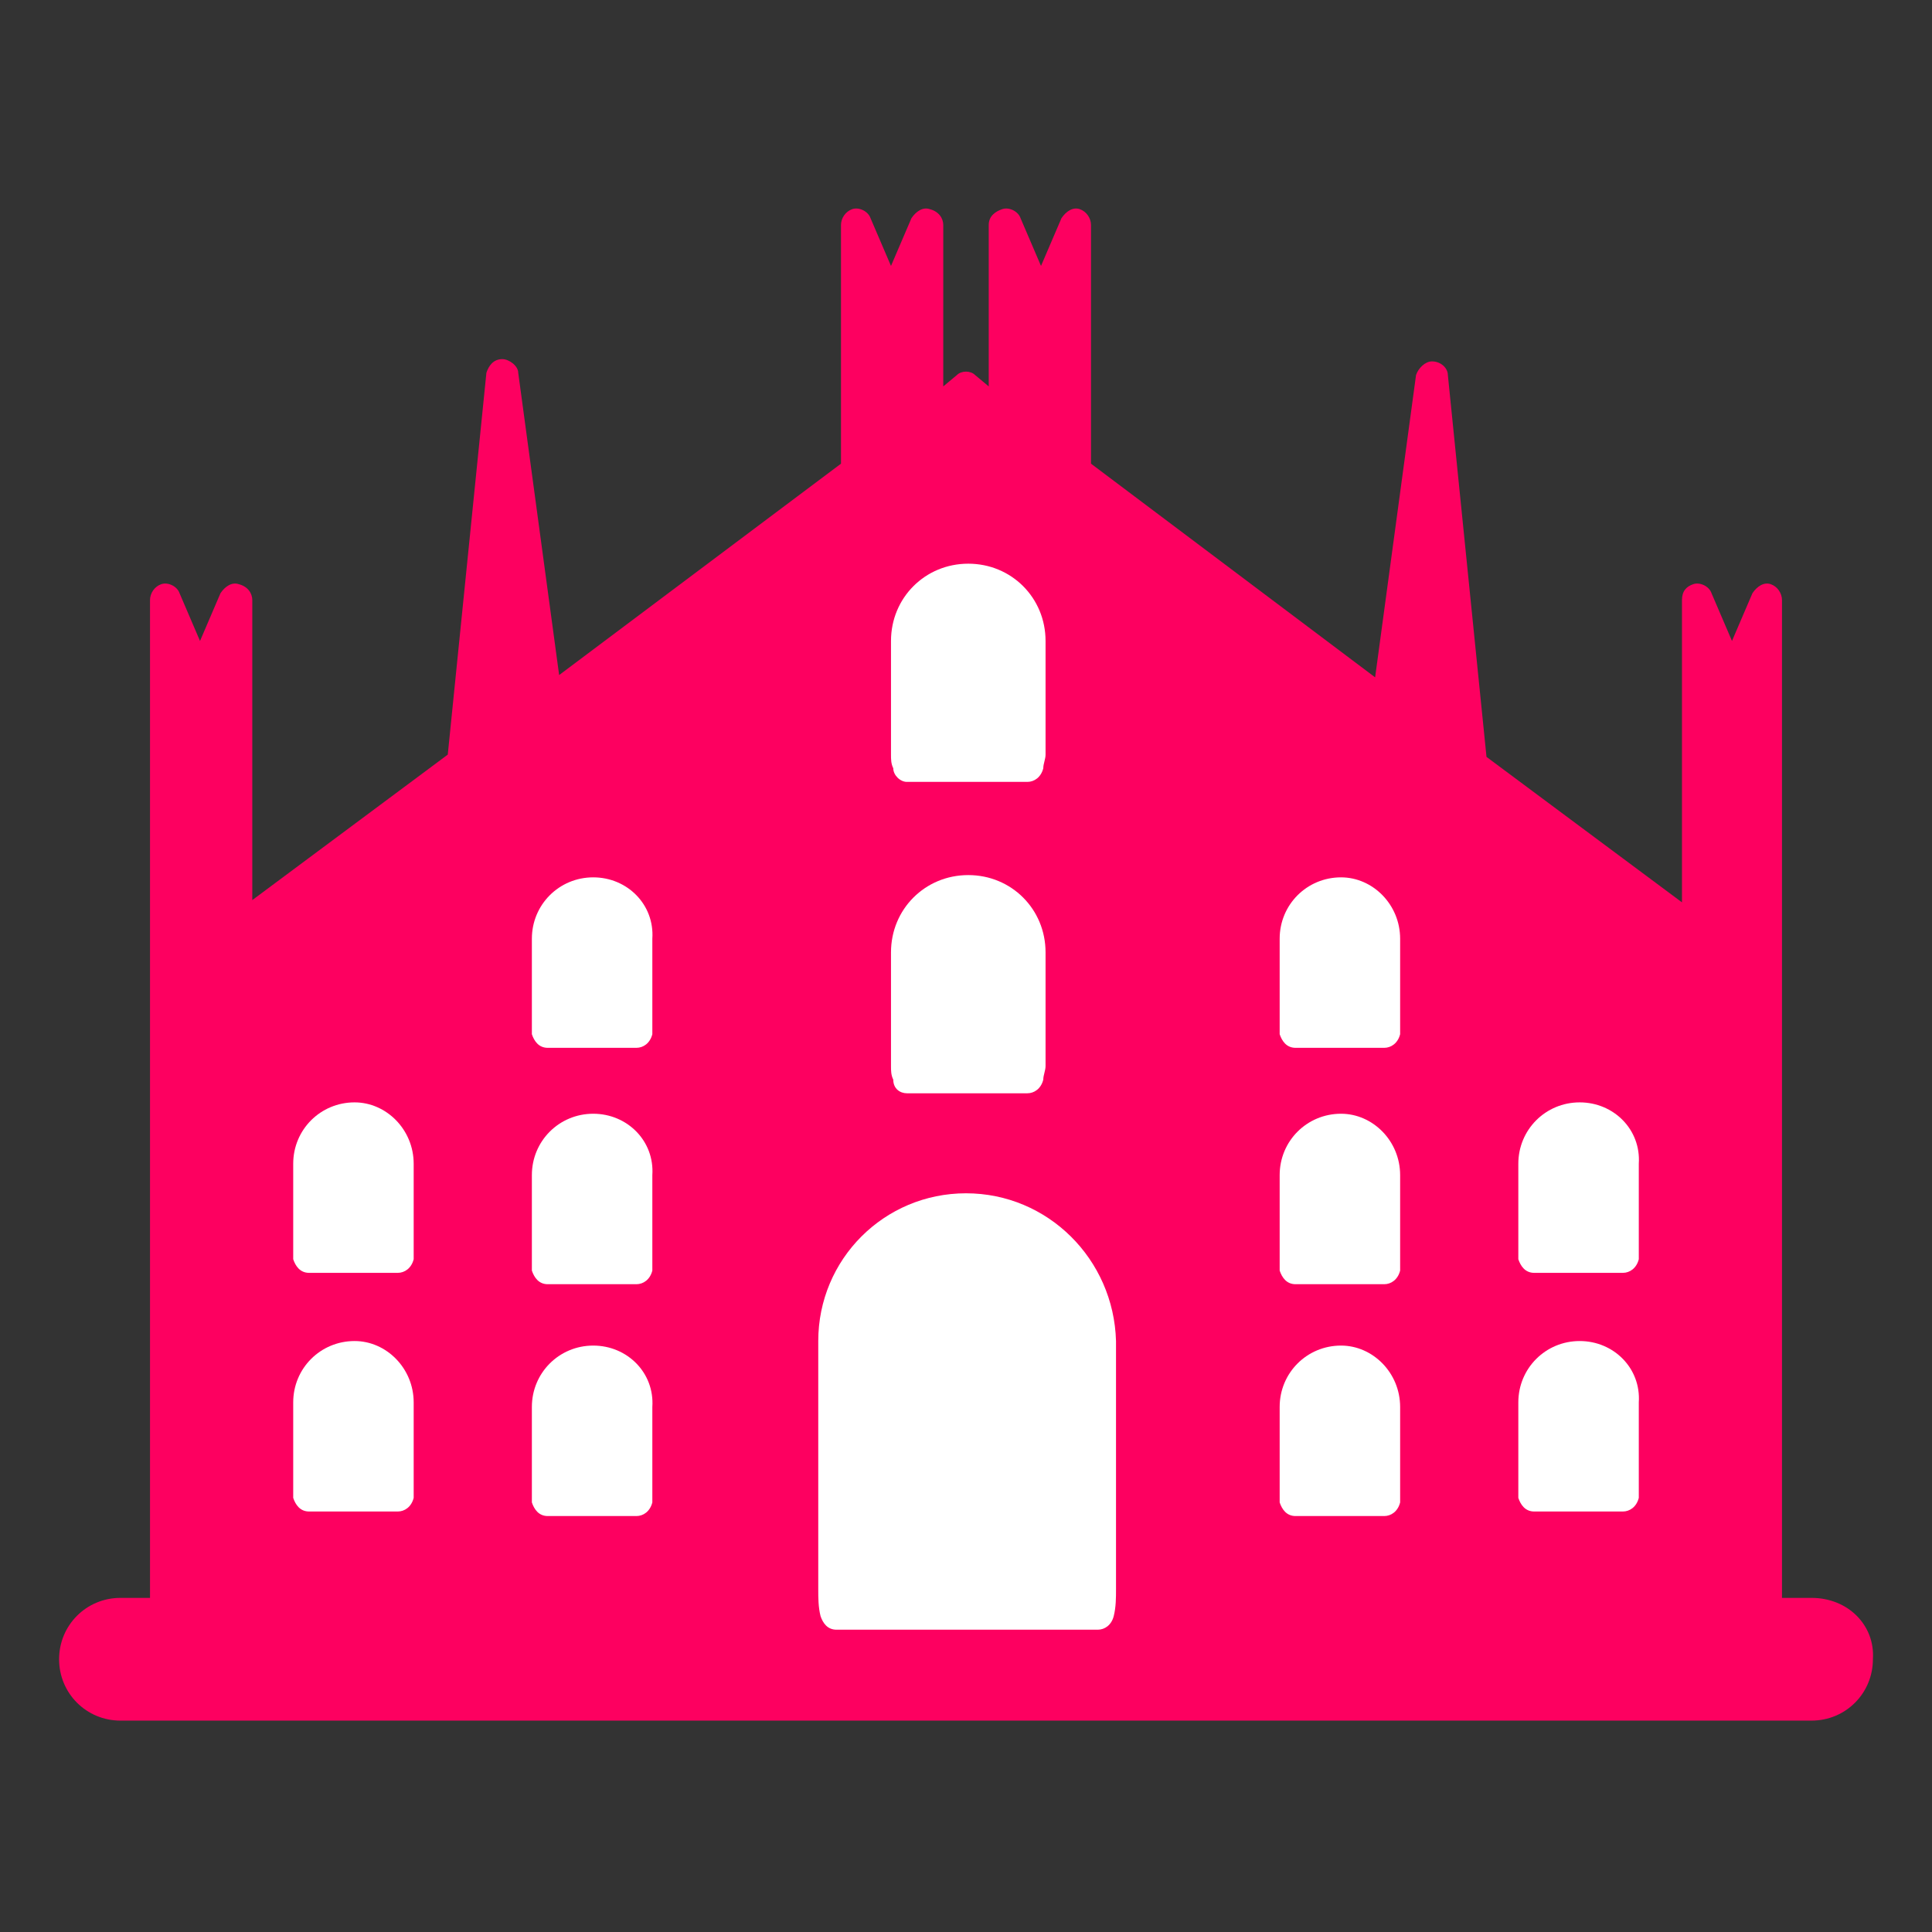
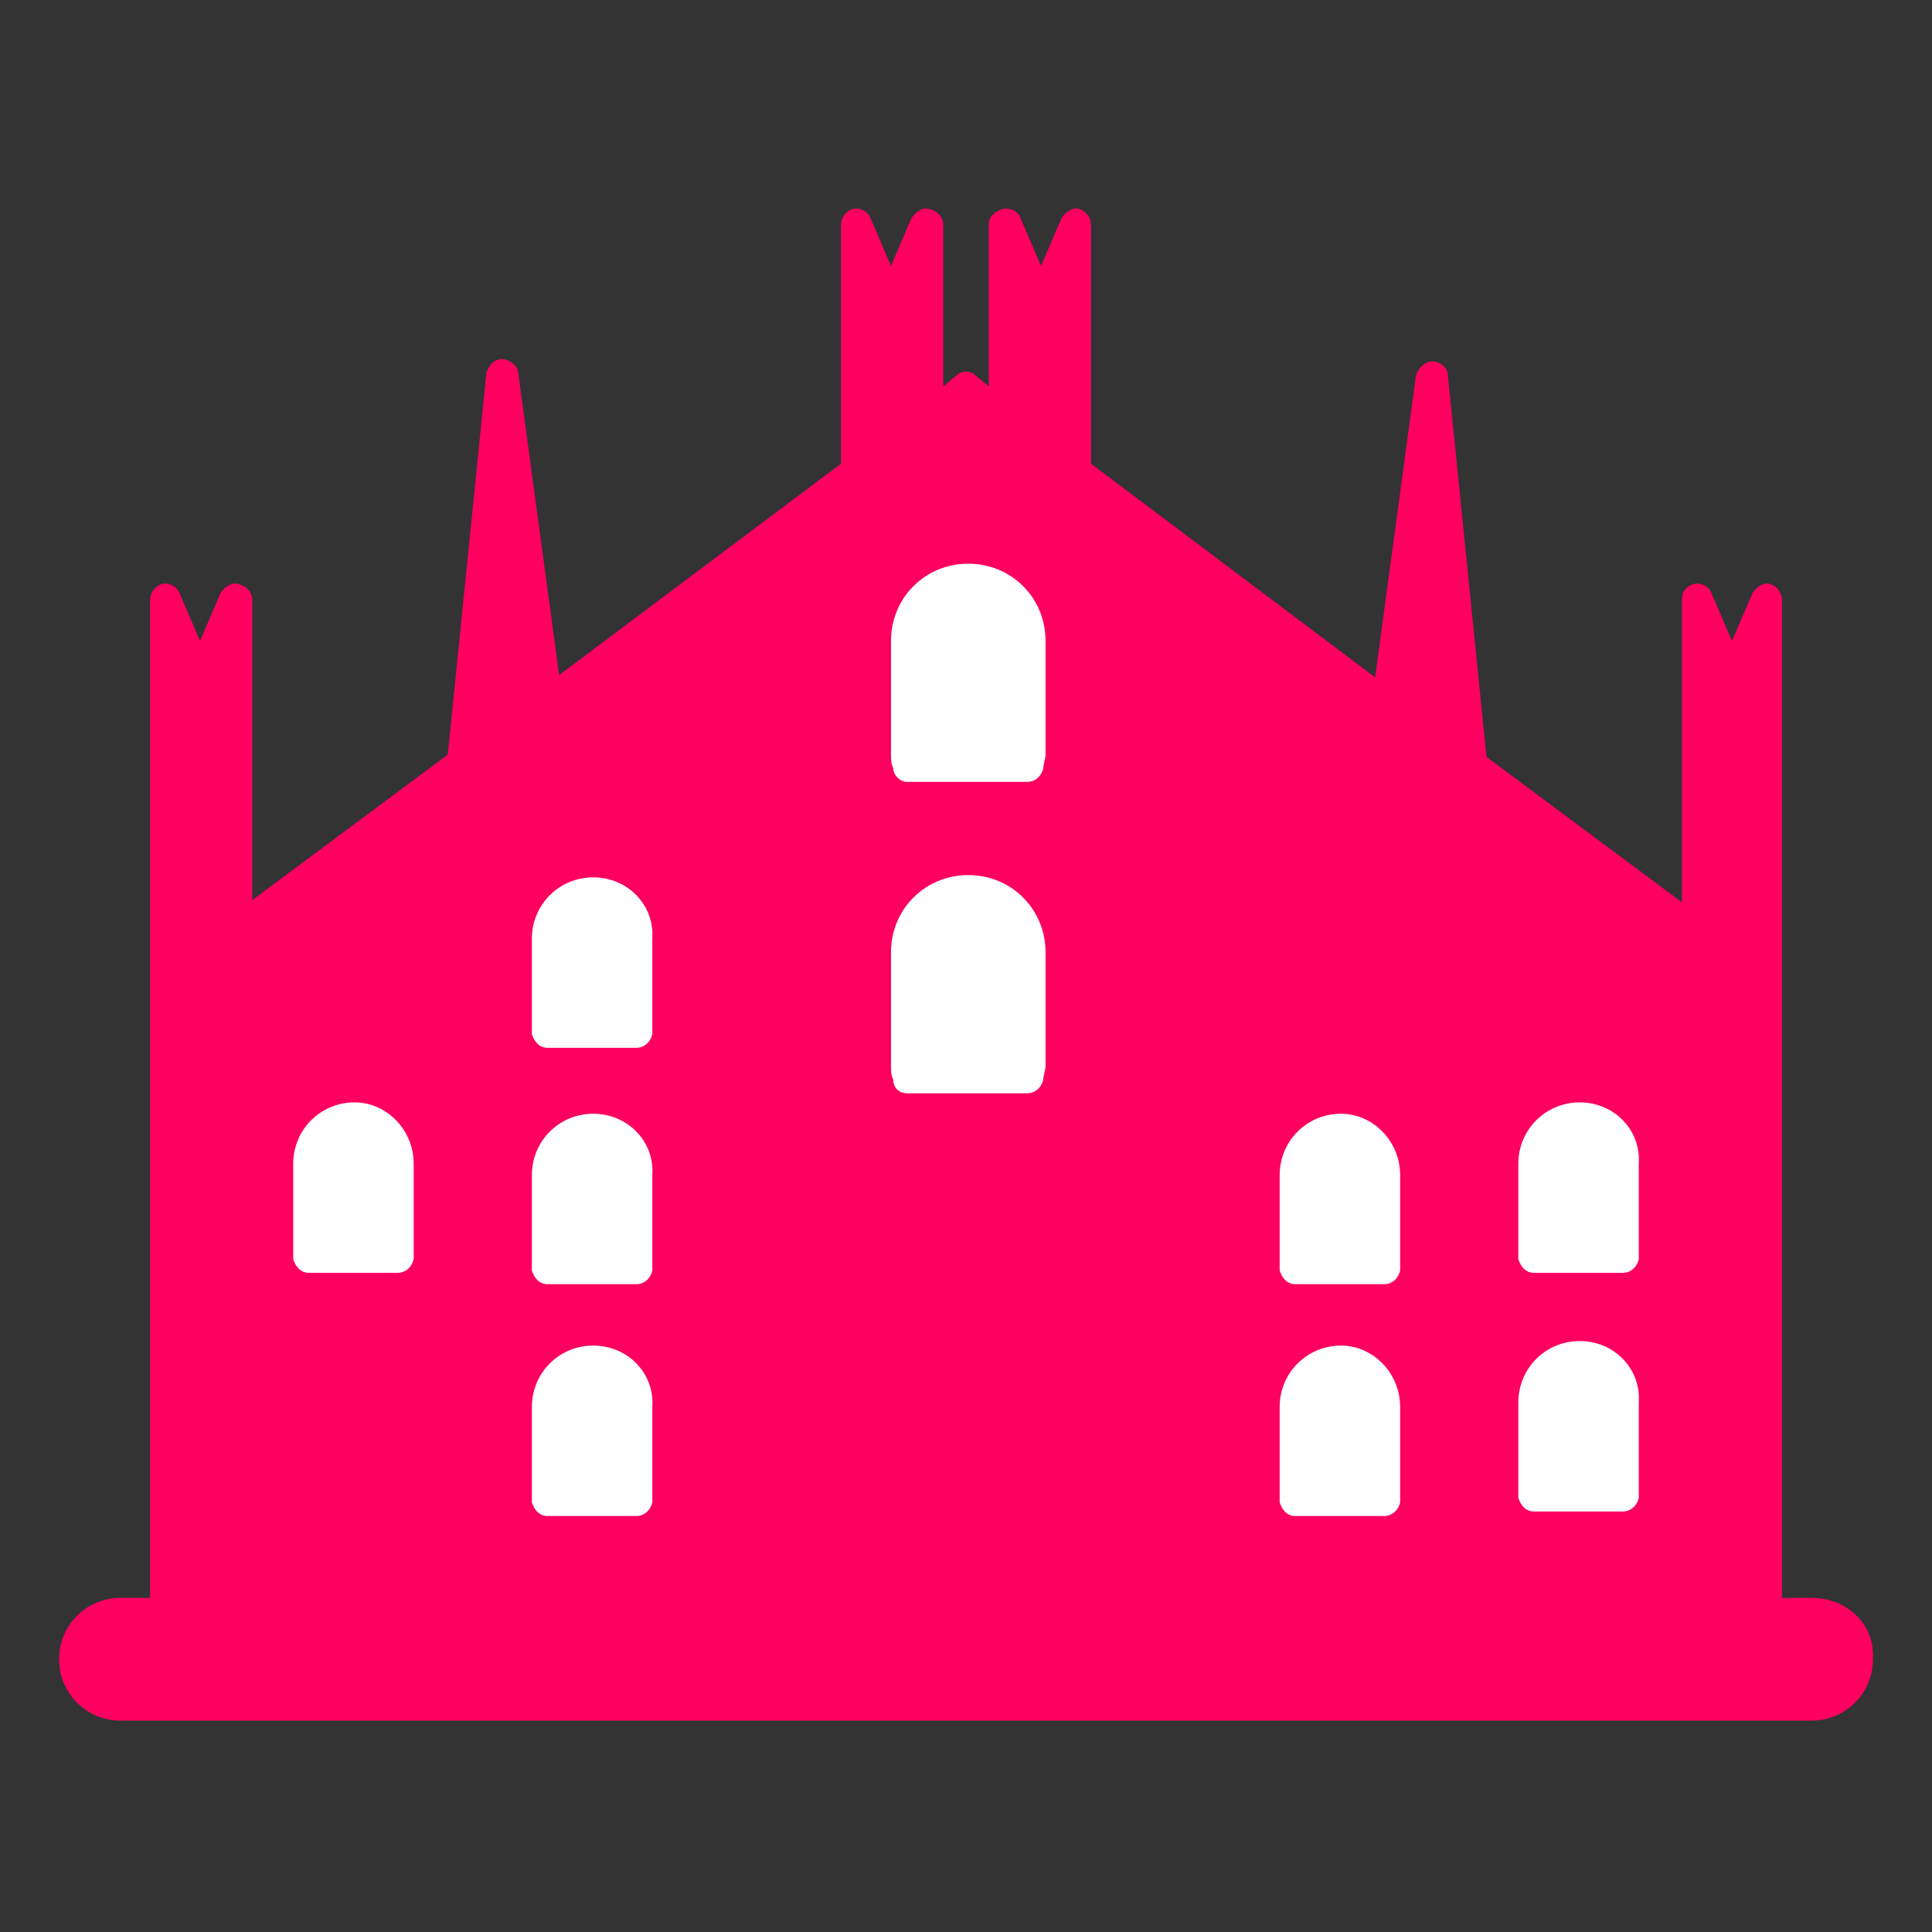
<svg xmlns="http://www.w3.org/2000/svg" version="1.1" id="Livello_1" x="0px" y="0px" viewBox="0 0 85 85" style="enable-background:new 0 0 85 85;" xml:space="preserve">
  <rect x="0" y="0" width="85" height="85" fill="#333333" stroke="none" />
  <style type="text/css">
	.st0{fill:#FD0060;}
	.st1{fill:#FFFFFF;}
</style>
  <path class="st0" d="M79.7,70.3h-1.3V26.4c0-0.3-0.2-0.6-0.5-0.7c-0.3-0.1-0.6,0.1-0.8,0.4l-0.9,2.1l-0.9-2.1  c-0.1-0.3-0.5-0.5-0.8-0.4c-0.3,0.1-0.5,0.3-0.5,0.7v13.3l-8.6-6.4l-1.7-16.8c0-0.3-0.3-0.6-0.7-0.6c0,0,0,0,0,0  c-0.3,0-0.6,0.3-0.7,0.6l-1.8,13.3L48,20.4V9.9c0-0.3-0.2-0.6-0.5-0.7c-0.3-0.1-0.6,0.1-0.8,0.4l-0.9,2.1l-0.9-2.1  c-0.1-0.3-0.5-0.5-0.8-0.4c-0.3,0.1-0.6,0.3-0.6,0.7v7.1l-0.6-0.5c-0.2-0.2-0.6-0.2-0.8,0l-0.6,0.5V9.9c0-0.3-0.2-0.6-0.6-0.7  c-0.3-0.1-0.6,0.1-0.8,0.4l-0.9,2.1l-0.9-2.1c-0.1-0.3-0.5-0.5-0.8-0.4C37.2,9.3,37,9.6,37,9.9v10.5l-12.4,9.3l-1.8-13.3  c0-0.3-0.4-0.6-0.7-0.6c-0.4,0-0.6,0.3-0.7,0.6l-1.7,16.8l-8.6,6.4V26.4c0-0.3-0.2-0.6-0.6-0.7c-0.3-0.1-0.6,0.1-0.8,0.4l-0.9,2.1  l-0.9-2.1c-0.1-0.3-0.5-0.5-0.8-0.4c-0.3,0.1-0.5,0.4-0.5,0.7v43.9H5.3c-1.5,0-2.7,1.2-2.7,2.7c0,1.5,1.2,2.7,2.7,2.7h74.4  c1.5,0,2.7-1.2,2.7-2.7C82.5,71.5,81.3,70.3,79.7,70.3z" />
  <g>
-     <path class="st1" d="M42.5,52.5c-3.6,0-6.5,2.9-6.5,6.5v10.9c0,0.4,0,0.8,0.1,1.2c0.1,0.3,0.3,0.6,0.7,0.6h11.5   c0.3,0,0.6-0.2,0.7-0.6c0.1-0.4,0.1-0.8,0.1-1.2V59C49,55.4,46.1,52.5,42.5,52.5z" />
    <path class="st1" d="M39.9,48.1h5.3c0.3,0,0.6-0.2,0.7-0.6c0-0.2,0.1-0.4,0.1-0.6v-5c0-1.9-1.5-3.4-3.4-3.4c-1.9,0-3.4,1.5-3.4,3.4   v5c0,0.2,0,0.4,0.1,0.6C39.3,47.9,39.6,48.1,39.9,48.1z" />
    <path class="st1" d="M39.9,34.4h5.3c0.3,0,0.6-0.2,0.7-0.6c0-0.2,0.1-0.4,0.1-0.6v-5c0-1.9-1.5-3.4-3.4-3.4c-1.9,0-3.4,1.5-3.4,3.4   v5c0,0.2,0,0.4,0.1,0.6C39.3,34.1,39.6,34.4,39.9,34.4z" />
    <path class="st1" d="M26.1,59.2c-1.5,0-2.7,1.2-2.7,2.7v3.7c0,0.2,0,0.3,0,0.5c0.1,0.3,0.3,0.6,0.7,0.6H28c0.3,0,0.6-0.2,0.7-0.6   c0-0.2,0-0.3,0-0.5v-3.7C28.8,60.4,27.6,59.2,26.1,59.2z" />
    <path class="st1" d="M26.1,49c-1.5,0-2.7,1.2-2.7,2.7v3.7c0,0.2,0,0.3,0,0.5c0.1,0.3,0.3,0.6,0.7,0.6H28c0.3,0,0.6-0.2,0.7-0.6   c0-0.2,0-0.3,0-0.5v-3.7C28.8,50.2,27.6,49,26.1,49z" />
    <path class="st1" d="M26.1,38.6c-1.5,0-2.7,1.2-2.7,2.7V45c0,0.2,0,0.3,0,0.5c0.1,0.3,0.3,0.6,0.7,0.6H28c0.3,0,0.6-0.2,0.7-0.6   c0-0.2,0-0.3,0-0.5v-3.7C28.8,39.8,27.6,38.6,26.1,38.6z" />
    <path class="st1" d="M59,59.2c-1.5,0-2.7,1.2-2.7,2.7v3.7c0,0.2,0,0.3,0,0.5c0.1,0.3,0.3,0.6,0.7,0.6h3.9c0.3,0,0.6-0.2,0.7-0.6   c0-0.2,0-0.3,0-0.5v-3.7C61.6,60.4,60.4,59.2,59,59.2z" />
    <path class="st1" d="M59,49c-1.5,0-2.7,1.2-2.7,2.7v3.7c0,0.2,0,0.3,0,0.5c0.1,0.3,0.3,0.6,0.7,0.6h3.9c0.3,0,0.6-0.2,0.7-0.6   c0-0.2,0-0.3,0-0.5v-3.7C61.6,50.2,60.4,49,59,49z" />
-     <path class="st1" d="M59,38.6c-1.5,0-2.7,1.2-2.7,2.7V45c0,0.2,0,0.3,0,0.5c0.1,0.3,0.3,0.6,0.7,0.6h3.9c0.3,0,0.6-0.2,0.7-0.6   c0-0.2,0-0.3,0-0.5v-3.7C61.6,39.8,60.4,38.6,59,38.6z" />
    <path class="st1" d="M69.5,59c-1.5,0-2.7,1.2-2.7,2.7v3.7c0,0.2,0,0.3,0,0.5c0.1,0.3,0.3,0.6,0.7,0.6h3.9c0.3,0,0.6-0.2,0.7-0.6   c0-0.2,0-0.3,0-0.5v-3.7C72.2,60.2,71,59,69.5,59z" />
    <path class="st1" d="M69.5,48.5c-1.5,0-2.7,1.2-2.7,2.7v3.7c0,0.2,0,0.3,0,0.5c0.1,0.3,0.3,0.6,0.7,0.6h3.9c0.3,0,0.6-0.2,0.7-0.6   c0-0.2,0-0.3,0-0.5v-3.7C72.2,49.7,71,48.5,69.5,48.5z" />
-     <path class="st1" d="M15.6,59c-1.5,0-2.7,1.2-2.7,2.7v3.7c0,0.2,0,0.3,0,0.5c0.1,0.3,0.3,0.6,0.7,0.6h3.9c0.3,0,0.6-0.2,0.7-0.6   c0-0.2,0-0.3,0-0.5v-3.7C18.2,60.2,17,59,15.6,59z" />
    <path class="st1" d="M15.6,48.5c-1.5,0-2.7,1.2-2.7,2.7v3.7c0,0.2,0,0.3,0,0.5c0.1,0.3,0.3,0.6,0.7,0.6h3.9c0.3,0,0.6-0.2,0.7-0.6   c0-0.2,0-0.3,0-0.5v-3.7C18.2,49.7,17,48.5,15.6,48.5z" />
  </g>
</svg>